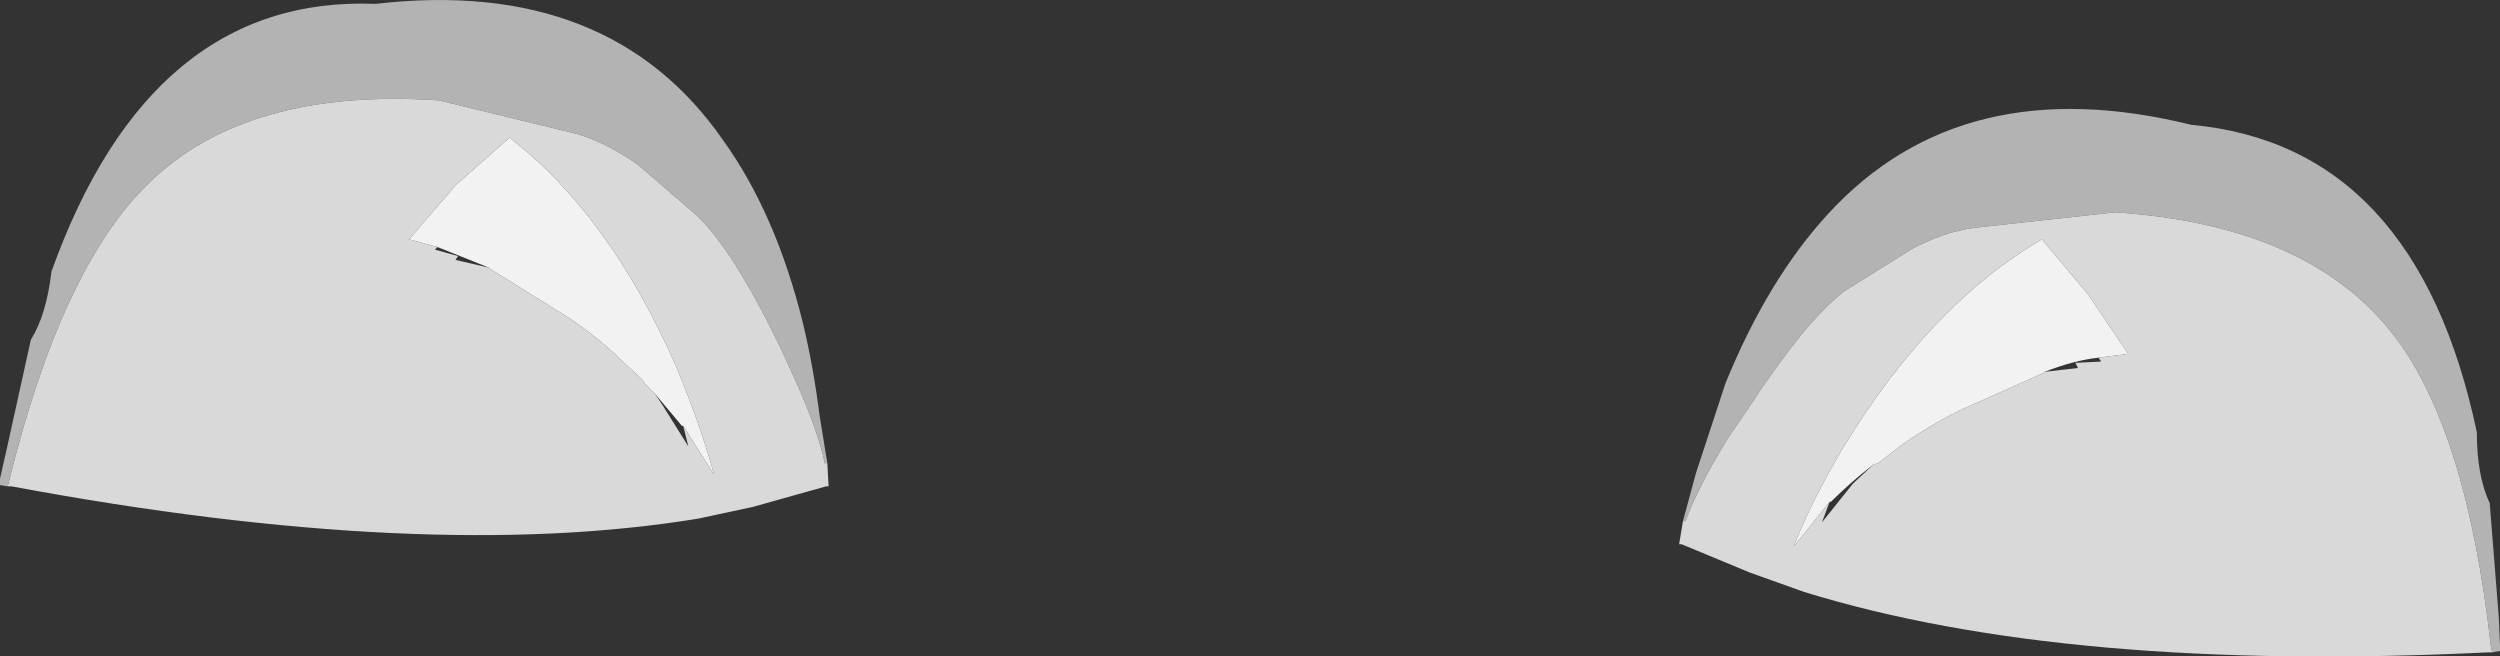
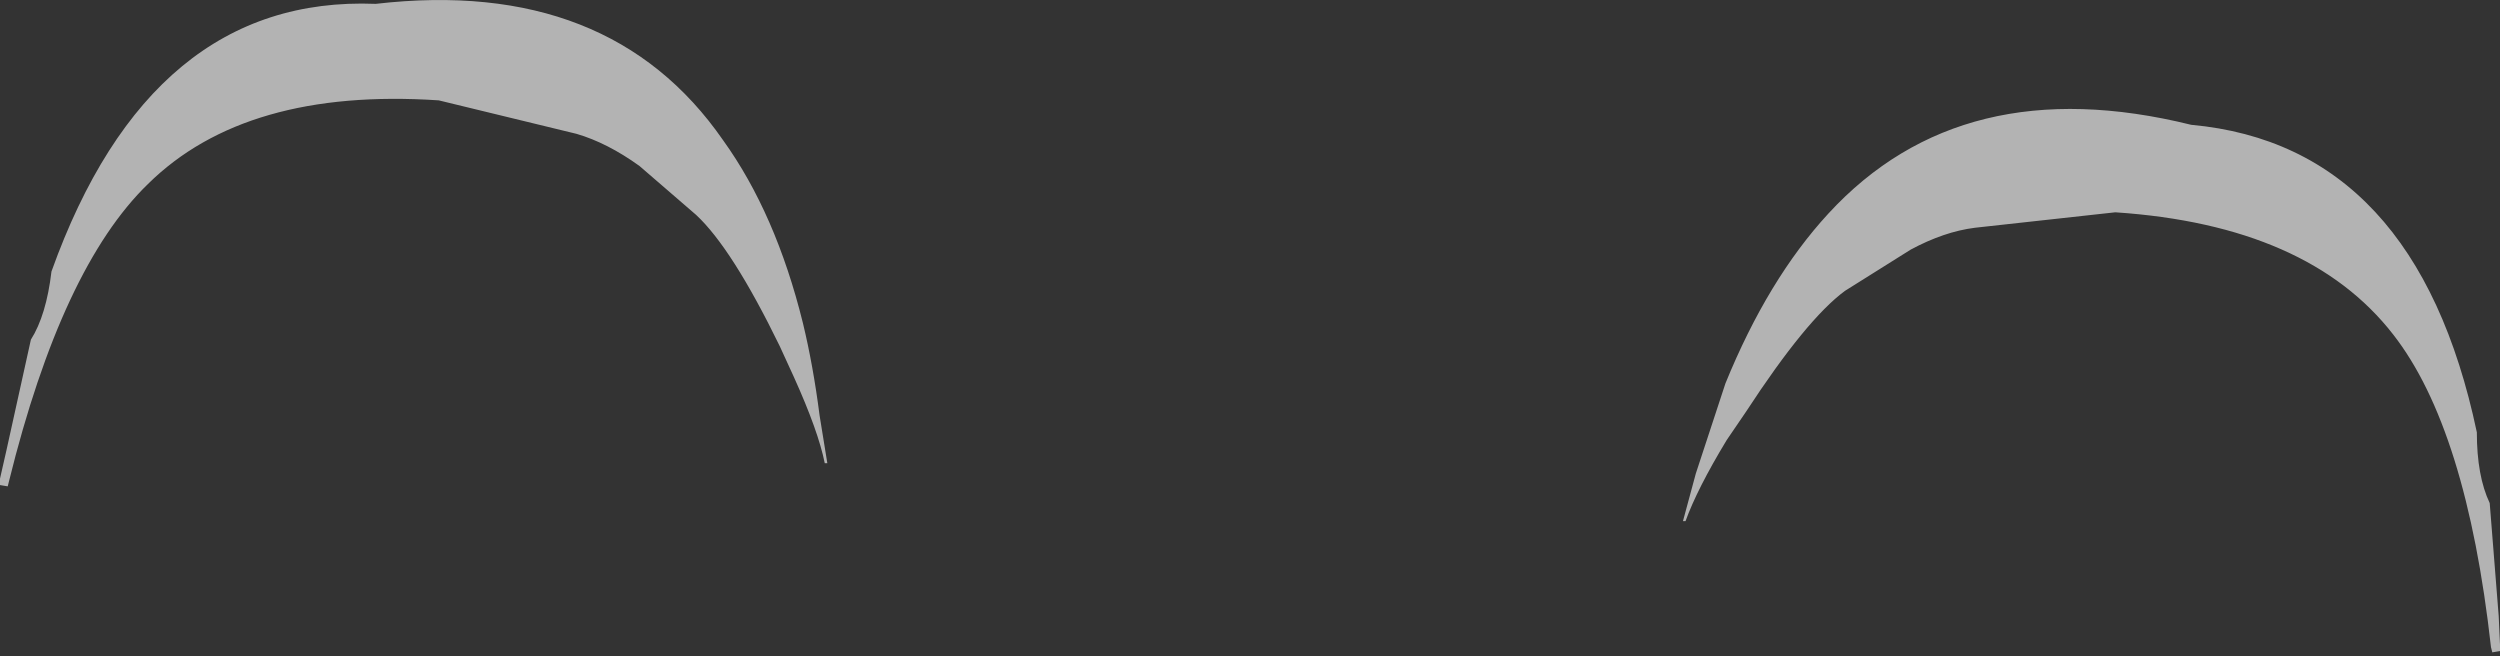
<svg xmlns="http://www.w3.org/2000/svg" height="25.5px" width="97.15px">
  <rect width="100%" height="100%" fill="#333333" stroke="none" />
  <g transform="matrix(1.0, 0.0, 0.0, 1.0, 48.55, 3.35)">
    <path d="M48.3 22.0 L48.25 21.8 Q47.3 13.3 44.45 9.65 41.15 5.4 33.65 4.9 L28.2 5.5 Q27.0 5.65 25.7 6.35 L23.15 7.95 Q21.65 9.05 19.3 12.65 L18.55 13.75 Q17.4 15.65 16.95 16.9 L16.85 16.9 17.35 15.05 18.5 11.55 Q20.15 7.5 22.5 4.95 27.7 -0.7 36.6 1.5 45.35 2.3 47.7 13.45 47.7 15.15 48.2 16.2 L48.55 20.6 48.6 21.7 48.6 21.95 48.3 22.0 M-48.25 15.55 L-48.55 15.5 -48.55 15.25 -48.3 14.15 -47.35 9.85 Q-46.75 8.9 -46.55 7.2 -42.7 -3.55 -33.95 -3.2 -24.85 -4.25 -20.45 2.1 -18.4 4.95 -17.35 9.2 -16.95 10.85 -16.7 12.8 L-16.4 14.65 -16.5 14.65 Q-16.75 13.4 -17.7 11.3 L-18.25 10.1 Q-20.1 6.3 -21.5 5.0 L-23.7 3.1 Q-24.95 2.2 -26.15 1.85 L-31.5 0.55 Q-39.0 0.05 -42.8 3.8 -46.15 7.05 -48.2 15.35 L-48.25 15.55" fill="#b3b3b3" fill-rule="evenodd" stroke="none" />
-     <path d="M16.85 16.9 L16.95 16.9 Q17.4 15.65 18.55 13.75 L19.3 12.65 Q21.65 9.05 23.15 7.95 L25.7 6.35 Q27.0 5.65 28.2 5.5 L33.65 4.9 Q41.15 5.4 44.45 9.65 47.3 13.3 48.25 21.8 L48.3 22.0 48.15 22.0 Q31.75 22.8 21.55 19.65 L19.45 18.9 16.8 17.8 16.7 17.8 16.85 16.9 M33.0 10.55 L34.15 10.4 32.6 8.1 30.8 5.95 Q26.5 8.45 23.1 14.0 21.85 16.1 21.15 17.9 L22.55 16.15 22.25 16.95 23.45 15.45 24.25 14.7 24.45 14.65 24.5 14.6 25.2 14.05 Q26.3 13.25 27.6 12.6 L30.85 11.15 30.9 11.1 32.2 10.95 32.1 10.75 33.1 10.7 33.0 10.55 M-16.4 14.65 L-16.35 15.55 -16.45 15.55 -19.3 16.35 -21.4 16.8 Q-32.0 18.55 -48.1 15.55 L-48.25 15.55 -48.2 15.35 Q-46.15 7.05 -42.8 3.8 -39.0 0.05 -31.5 0.55 L-26.15 1.85 Q-24.95 2.2 -23.7 3.1 L-21.5 5.0 Q-20.1 6.3 -18.25 10.1 L-17.7 11.3 Q-16.75 13.4 -16.5 14.65 L-16.4 14.65 M-29.55 7.05 L-29.5 7.1 -26.45 9.0 Q-25.25 9.8 -24.3 10.75 L-23.65 11.35 -23.55 11.45 -23.5 11.55 -23.1 11.95 -22.8 12.4 -21.8 14.0 -22.0 13.2 -20.8 15.1 Q-21.3 13.25 -22.25 10.95 -24.85 5.0 -28.75 2.0 L-30.85 3.85 -32.65 5.95 -31.55 6.25 -31.65 6.35 -30.75 6.6 -30.85 6.75 -29.55 7.05" fill="#d9d9d9" fill-rule="evenodd" stroke="none" />
-     <path d="M22.55 16.15 L21.15 17.9 Q21.85 16.1 23.1 14.0 26.5 8.45 30.8 5.95 L32.6 8.1 34.15 10.4 33.0 10.55 Q32.05 10.65 30.9 11.1 L30.85 11.15 27.6 12.6 Q26.3 13.25 25.2 14.05 L24.5 14.6 24.45 14.65 24.25 14.7 Q23.35 15.4 22.6 16.15 L22.55 16.15 M-23.1 11.95 L-23.5 11.55 -23.55 11.45 -23.65 11.35 -24.3 10.75 Q-25.25 9.8 -26.45 9.0 L-29.5 7.1 -29.55 7.05 -31.55 6.25 -32.65 5.95 -30.85 3.85 -28.75 2.0 Q-24.85 5.0 -22.25 10.95 -21.3 13.25 -20.8 15.1 L-22.0 13.2 -22.05 13.2 -23.1 11.95" fill="#f2f2f2" fill-rule="evenodd" stroke="none" />
  </g>
</svg>